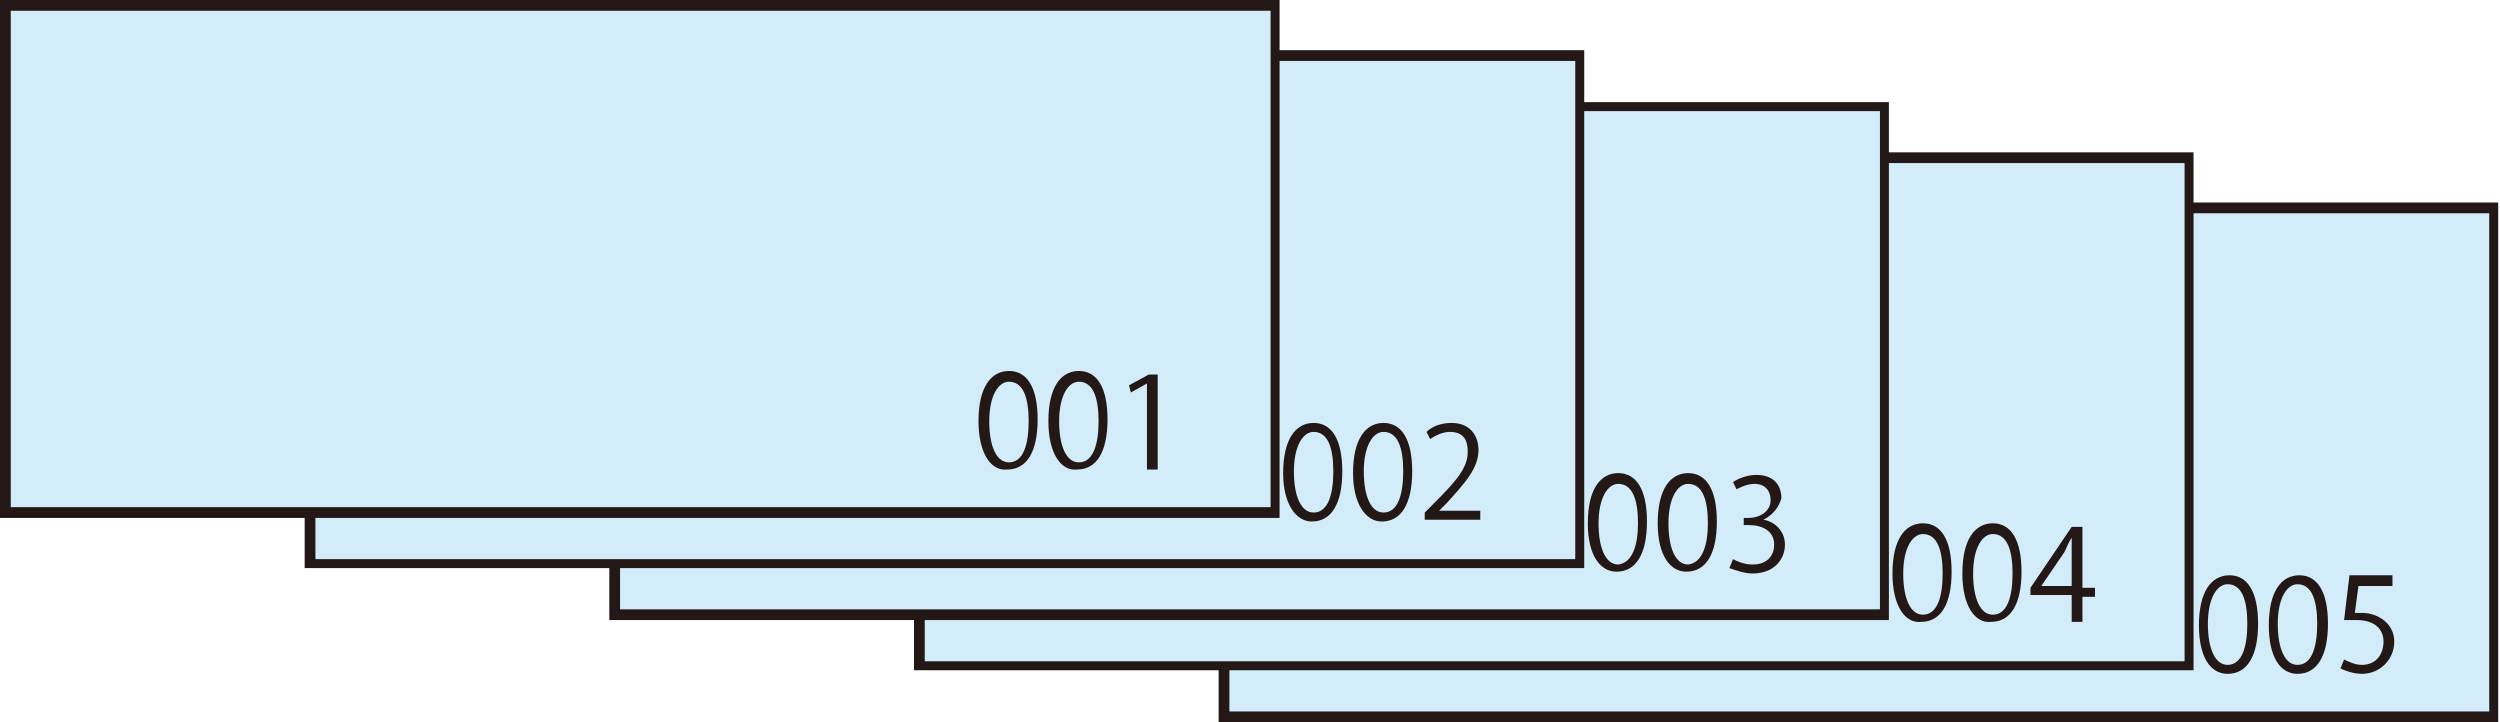
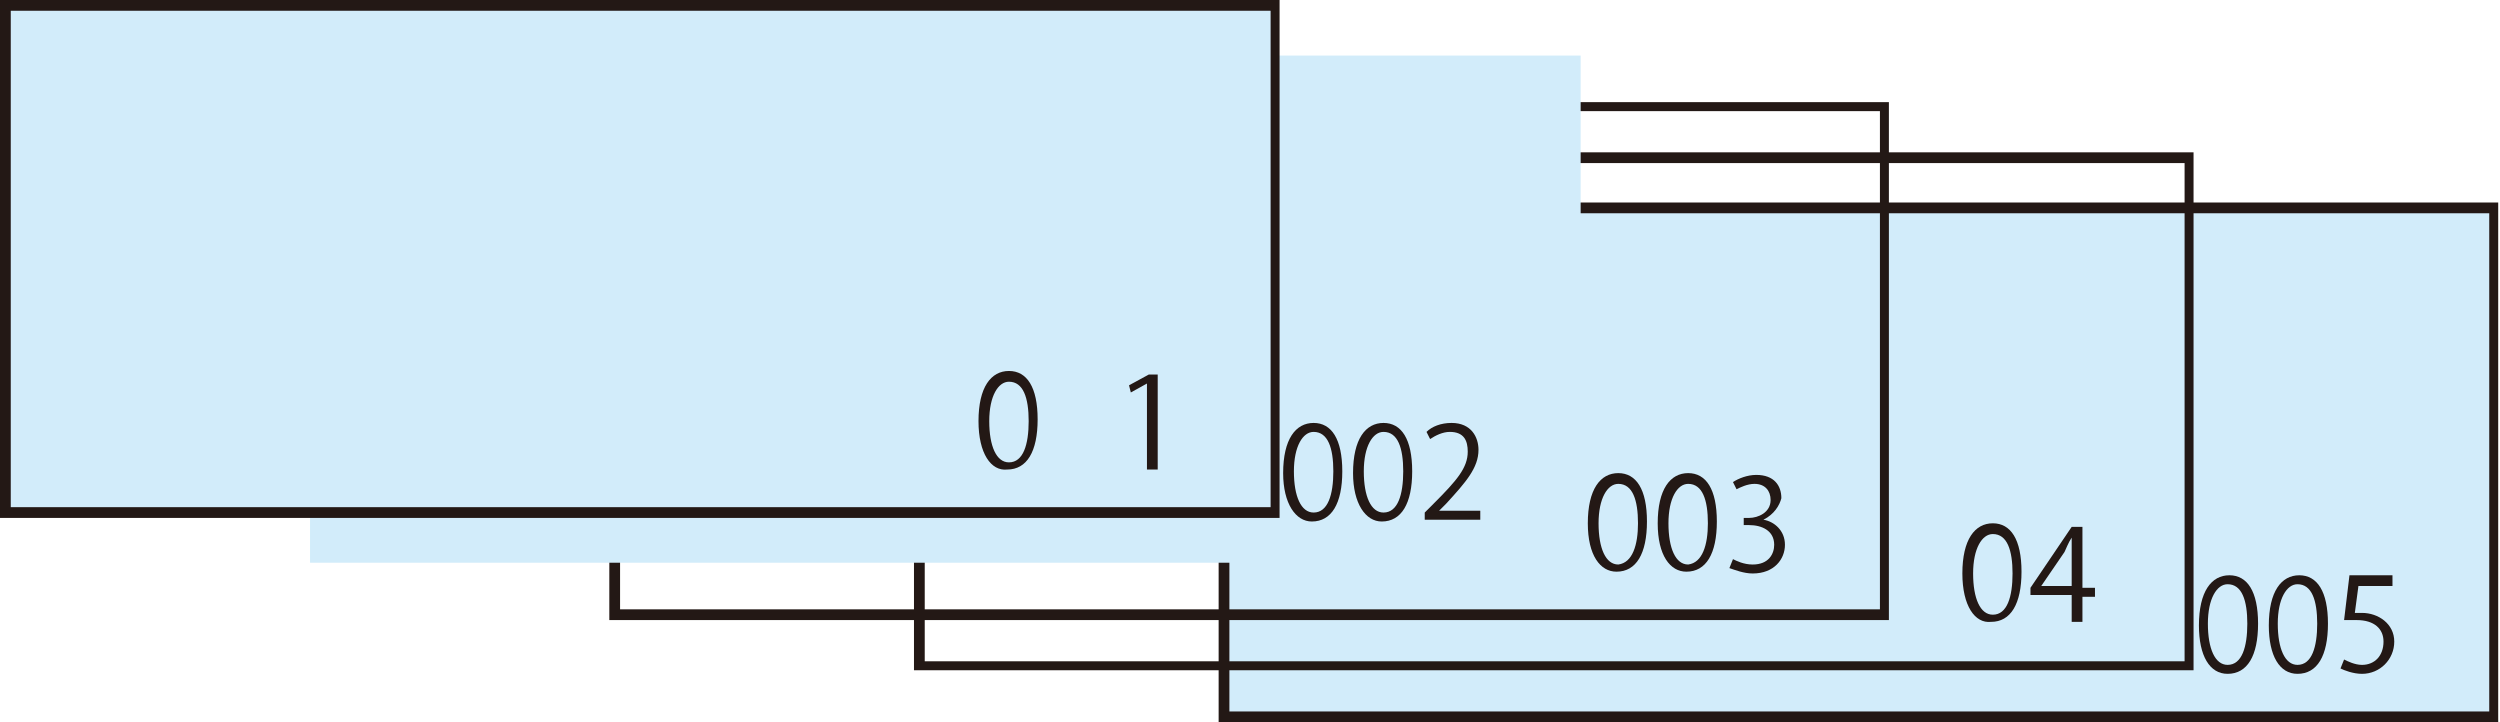
<svg xmlns="http://www.w3.org/2000/svg" version="1.1" id="レイヤー_1" x="0px" y="0px" viewBox="0 0 139.5 40.3" style="enable-background:new 0 0 139.5 40.3;" xml:space="preserve">
  <style type="text/css">
	.st0{fill:#D2ECFA;}
	.st1{fill:#231815;}
</style>
  <g>
    <g>
      <g>
        <g>
          <g>
            <g>
              <rect x="68.3" y="11.6" class="st0" width="70.9" height="28.3" />
              <path class="st1" d="M139.5,40.3H68V11.3h71.4V40.3z M68.6,39.7h70.3V11.9H68.6V39.7z" />
            </g>
          </g>
        </g>
      </g>
      <g>
        <g>
          <path class="st1" d="M122.7,34.9c0-1.9,0.7-2.8,1.7-2.8c1,0,1.6,0.9,1.6,2.7c0,1.8-0.6,2.8-1.7,2.8      C123.3,37.6,122.7,36.6,122.7,34.9z M125.4,34.8c0-1.3-0.3-2.2-1.1-2.2c-0.6,0-1.1,0.8-1.1,2.2s0.4,2.3,1.1,2.3      C125.1,37.1,125.4,36.1,125.4,34.8z" />
        </g>
        <g>
          <path class="st1" d="M126.6,34.9c0-1.9,0.7-2.8,1.7-2.8c1,0,1.6,0.9,1.6,2.7c0,1.8-0.6,2.8-1.7,2.8      C127.2,37.6,126.6,36.6,126.6,34.9z M129.3,34.8c0-1.3-0.3-2.2-1.1-2.2c-0.6,0-1.1,0.8-1.1,2.2s0.4,2.3,1.1,2.3      C129,37.1,129.3,36.1,129.3,34.8z" />
        </g>
        <g>
          <path class="st1" d="M133.5,32.2v0.5h-1.9l-0.2,1.5c0.1,0,0.2,0,0.4,0c0.9,0,1.8,0.6,1.8,1.6c0,1-0.8,1.8-1.8,1.8      c-0.5,0-1-0.2-1.2-0.3l0.2-0.5c0.2,0.1,0.6,0.3,1,0.3c0.7,0,1.2-0.5,1.2-1.3c0-0.7-0.5-1.2-1.5-1.2c-0.3,0-0.5,0-0.7,0l0.3-2.5      H133.5z" />
        </g>
      </g>
    </g>
    <g>
      <g>
        <g>
          <g>
            <g>
-               <rect x="51.3" y="8.8" class="st0" width="70.9" height="28.3" />
              <path class="st1" d="M122.5,37.4H51V8.5h71.4V37.4z M51.6,36.9h70.3V9.1H51.6V36.9z" />
            </g>
          </g>
        </g>
      </g>
      <g>
        <g>
-           <path class="st1" d="M105.6,32c0-1.9,0.7-2.8,1.7-2.8c1,0,1.6,0.9,1.6,2.7c0,1.8-0.6,2.8-1.7,2.8      C106.3,34.8,105.6,33.8,105.6,32z M108.4,32c0-1.3-0.3-2.2-1.1-2.2c-0.6,0-1.1,0.8-1.1,2.2s0.4,2.3,1.1,2.3      C108.1,34.3,108.4,33.3,108.4,32z" />
-         </g>
+           </g>
        <g>
          <path class="st1" d="M109.5,32c0-1.9,0.7-2.8,1.7-2.8c1,0,1.6,0.9,1.6,2.7c0,1.8-0.6,2.8-1.7,2.8      C110.2,34.8,109.5,33.8,109.5,32z M112.3,32c0-1.3-0.3-2.2-1.1-2.2c-0.6,0-1.1,0.8-1.1,2.2s0.4,2.3,1.1,2.3      C112,34.3,112.3,33.3,112.3,32z" />
        </g>
        <g>
          <path class="st1" d="M116.2,34.7h-0.6v-1.5h-2.3v-0.4l2.3-3.4h0.6v3.4h0.7v0.5h-0.7V34.7z M113.9,32.7h1.7v-1.9      c0-0.3,0-0.6,0-0.8h0c-0.2,0.3-0.3,0.6-0.4,0.8L113.9,32.7L113.9,32.7z" />
        </g>
      </g>
    </g>
    <g>
      <g>
        <g>
          <g>
            <g>
-               <rect x="34.3" y="6" class="st0" width="70.9" height="28.3" />
              <path class="st1" d="M105.5,34.6H34V5.7h71.4V34.6z M34.6,34h70.3V6.2H34.6V34z" />
            </g>
          </g>
        </g>
      </g>
      <g>
        <g>
          <path class="st1" d="M88.6,29.2c0-1.9,0.7-2.8,1.7-2.8c1,0,1.6,0.9,1.6,2.7c0,1.8-0.6,2.8-1.7,2.8C89.3,31.9,88.6,31,88.6,29.2z       M91.4,29.2c0-1.3-0.3-2.2-1.1-2.2c-0.6,0-1.1,0.8-1.1,2.2s0.4,2.3,1.1,2.3C91.1,31.4,91.4,30.4,91.4,29.2z" />
        </g>
        <g>
          <path class="st1" d="M92.5,29.2c0-1.9,0.7-2.8,1.7-2.8c1,0,1.6,0.9,1.6,2.7c0,1.8-0.6,2.8-1.7,2.8C93.2,31.9,92.5,31,92.5,29.2z       M95.3,29.2c0-1.3-0.3-2.2-1.1-2.2c-0.6,0-1.1,0.8-1.1,2.2s0.4,2.3,1.1,2.3C95,31.4,95.3,30.4,95.3,29.2z" />
        </g>
        <g>
          <path class="st1" d="M98.4,29c0.6,0.1,1.2,0.6,1.2,1.4c0,0.8-0.6,1.6-1.8,1.6c-0.5,0-1-0.2-1.3-0.3l0.2-0.5      c0.2,0.1,0.6,0.3,1.1,0.3c0.9,0,1.2-0.6,1.2-1.1c0-0.8-0.7-1.1-1.4-1.1h-0.3v-0.4h0.3c0.5,0,1.2-0.3,1.2-1      c0-0.5-0.3-0.9-0.9-0.9c-0.4,0-0.8,0.2-1,0.3l-0.2-0.4c0.3-0.2,0.8-0.4,1.3-0.4c1,0,1.4,0.6,1.4,1.3C99.3,28.2,99,28.7,98.4,29      L98.4,29z" />
        </g>
      </g>
    </g>
    <g>
      <g>
        <g>
          <g>
            <g>
              <rect x="17.3" y="3.1" class="st0" width="70.9" height="28.3" />
-               <path class="st1" d="M88.4,31.7H17V2.8h71.4V31.7z M17.6,31.2h70.3V3.4H17.6V31.2z" />
            </g>
          </g>
        </g>
      </g>
      <g>
        <g>
          <path class="st1" d="M71.6,26.4c0-1.9,0.7-2.8,1.7-2.8c1,0,1.6,0.9,1.6,2.7c0,1.8-0.6,2.8-1.7,2.8      C72.3,29.1,71.6,28.1,71.6,26.4z M74.4,26.3c0-1.3-0.3-2.2-1.1-2.2c-0.6,0-1.1,0.8-1.1,2.2s0.4,2.3,1.1,2.3      C74.1,28.6,74.4,27.6,74.4,26.3z" />
        </g>
        <g>
          <path class="st1" d="M75.5,26.4c0-1.9,0.7-2.8,1.7-2.8c1,0,1.6,0.9,1.6,2.7c0,1.8-0.6,2.8-1.7,2.8      C76.2,29.1,75.5,28.1,75.5,26.4z M78.3,26.3c0-1.3-0.3-2.2-1.1-2.2c-0.6,0-1.1,0.8-1.1,2.2s0.4,2.3,1.1,2.3      C78,28.6,78.3,27.6,78.3,26.3z" />
        </g>
        <g>
          <path class="st1" d="M82.6,29h-3.1v-0.4l0.5-0.5c1.3-1.3,1.9-2,1.9-2.9c0-0.6-0.2-1.1-1-1.1c-0.4,0-0.8,0.2-1.1,0.4l-0.2-0.4      c0.3-0.3,0.8-0.5,1.4-0.5c1.1,0,1.5,0.8,1.5,1.5c0,1-0.7,1.8-1.8,3l-0.4,0.4v0h2.3V29z" />
        </g>
      </g>
    </g>
    <g>
      <g>
        <g>
          <g>
            <g>
              <rect x="0.3" y="0.3" class="st0" width="70.9" height="28.3" />
              <path class="st1" d="M71.4,28.9H0V0h71.4V28.9z M0.6,28.3h70.3V0.6H0.6V28.3z" />
            </g>
          </g>
        </g>
      </g>
      <g>
        <g>
          <path class="st1" d="M54.6,23.5c0-1.9,0.7-2.8,1.7-2.8c1,0,1.6,0.9,1.6,2.7c0,1.8-0.6,2.8-1.7,2.8      C55.3,26.3,54.6,25.3,54.6,23.5z M57.4,23.5c0-1.3-0.3-2.2-1.1-2.2c-0.6,0-1.1,0.8-1.1,2.2s0.4,2.3,1.1,2.3      C57.1,25.8,57.4,24.8,57.4,23.5z" />
        </g>
        <g>
-           <path class="st1" d="M58.5,23.5c0-1.9,0.7-2.8,1.7-2.8c1,0,1.6,0.9,1.6,2.7c0,1.8-0.6,2.8-1.7,2.8      C59.2,26.3,58.5,25.3,58.5,23.5z M61.3,23.5c0-1.3-0.3-2.2-1.1-2.2c-0.6,0-1.1,0.8-1.1,2.2s0.4,2.3,1.1,2.3      C61,25.8,61.3,24.8,61.3,23.5z" />
-         </g>
+           </g>
        <g>
          <path class="st1" d="M64,26.2v-4.8h0l-0.9,0.5L63,21.5l1.1-0.6h0.5v5.3H64z" />
        </g>
      </g>
    </g>
  </g>
</svg>